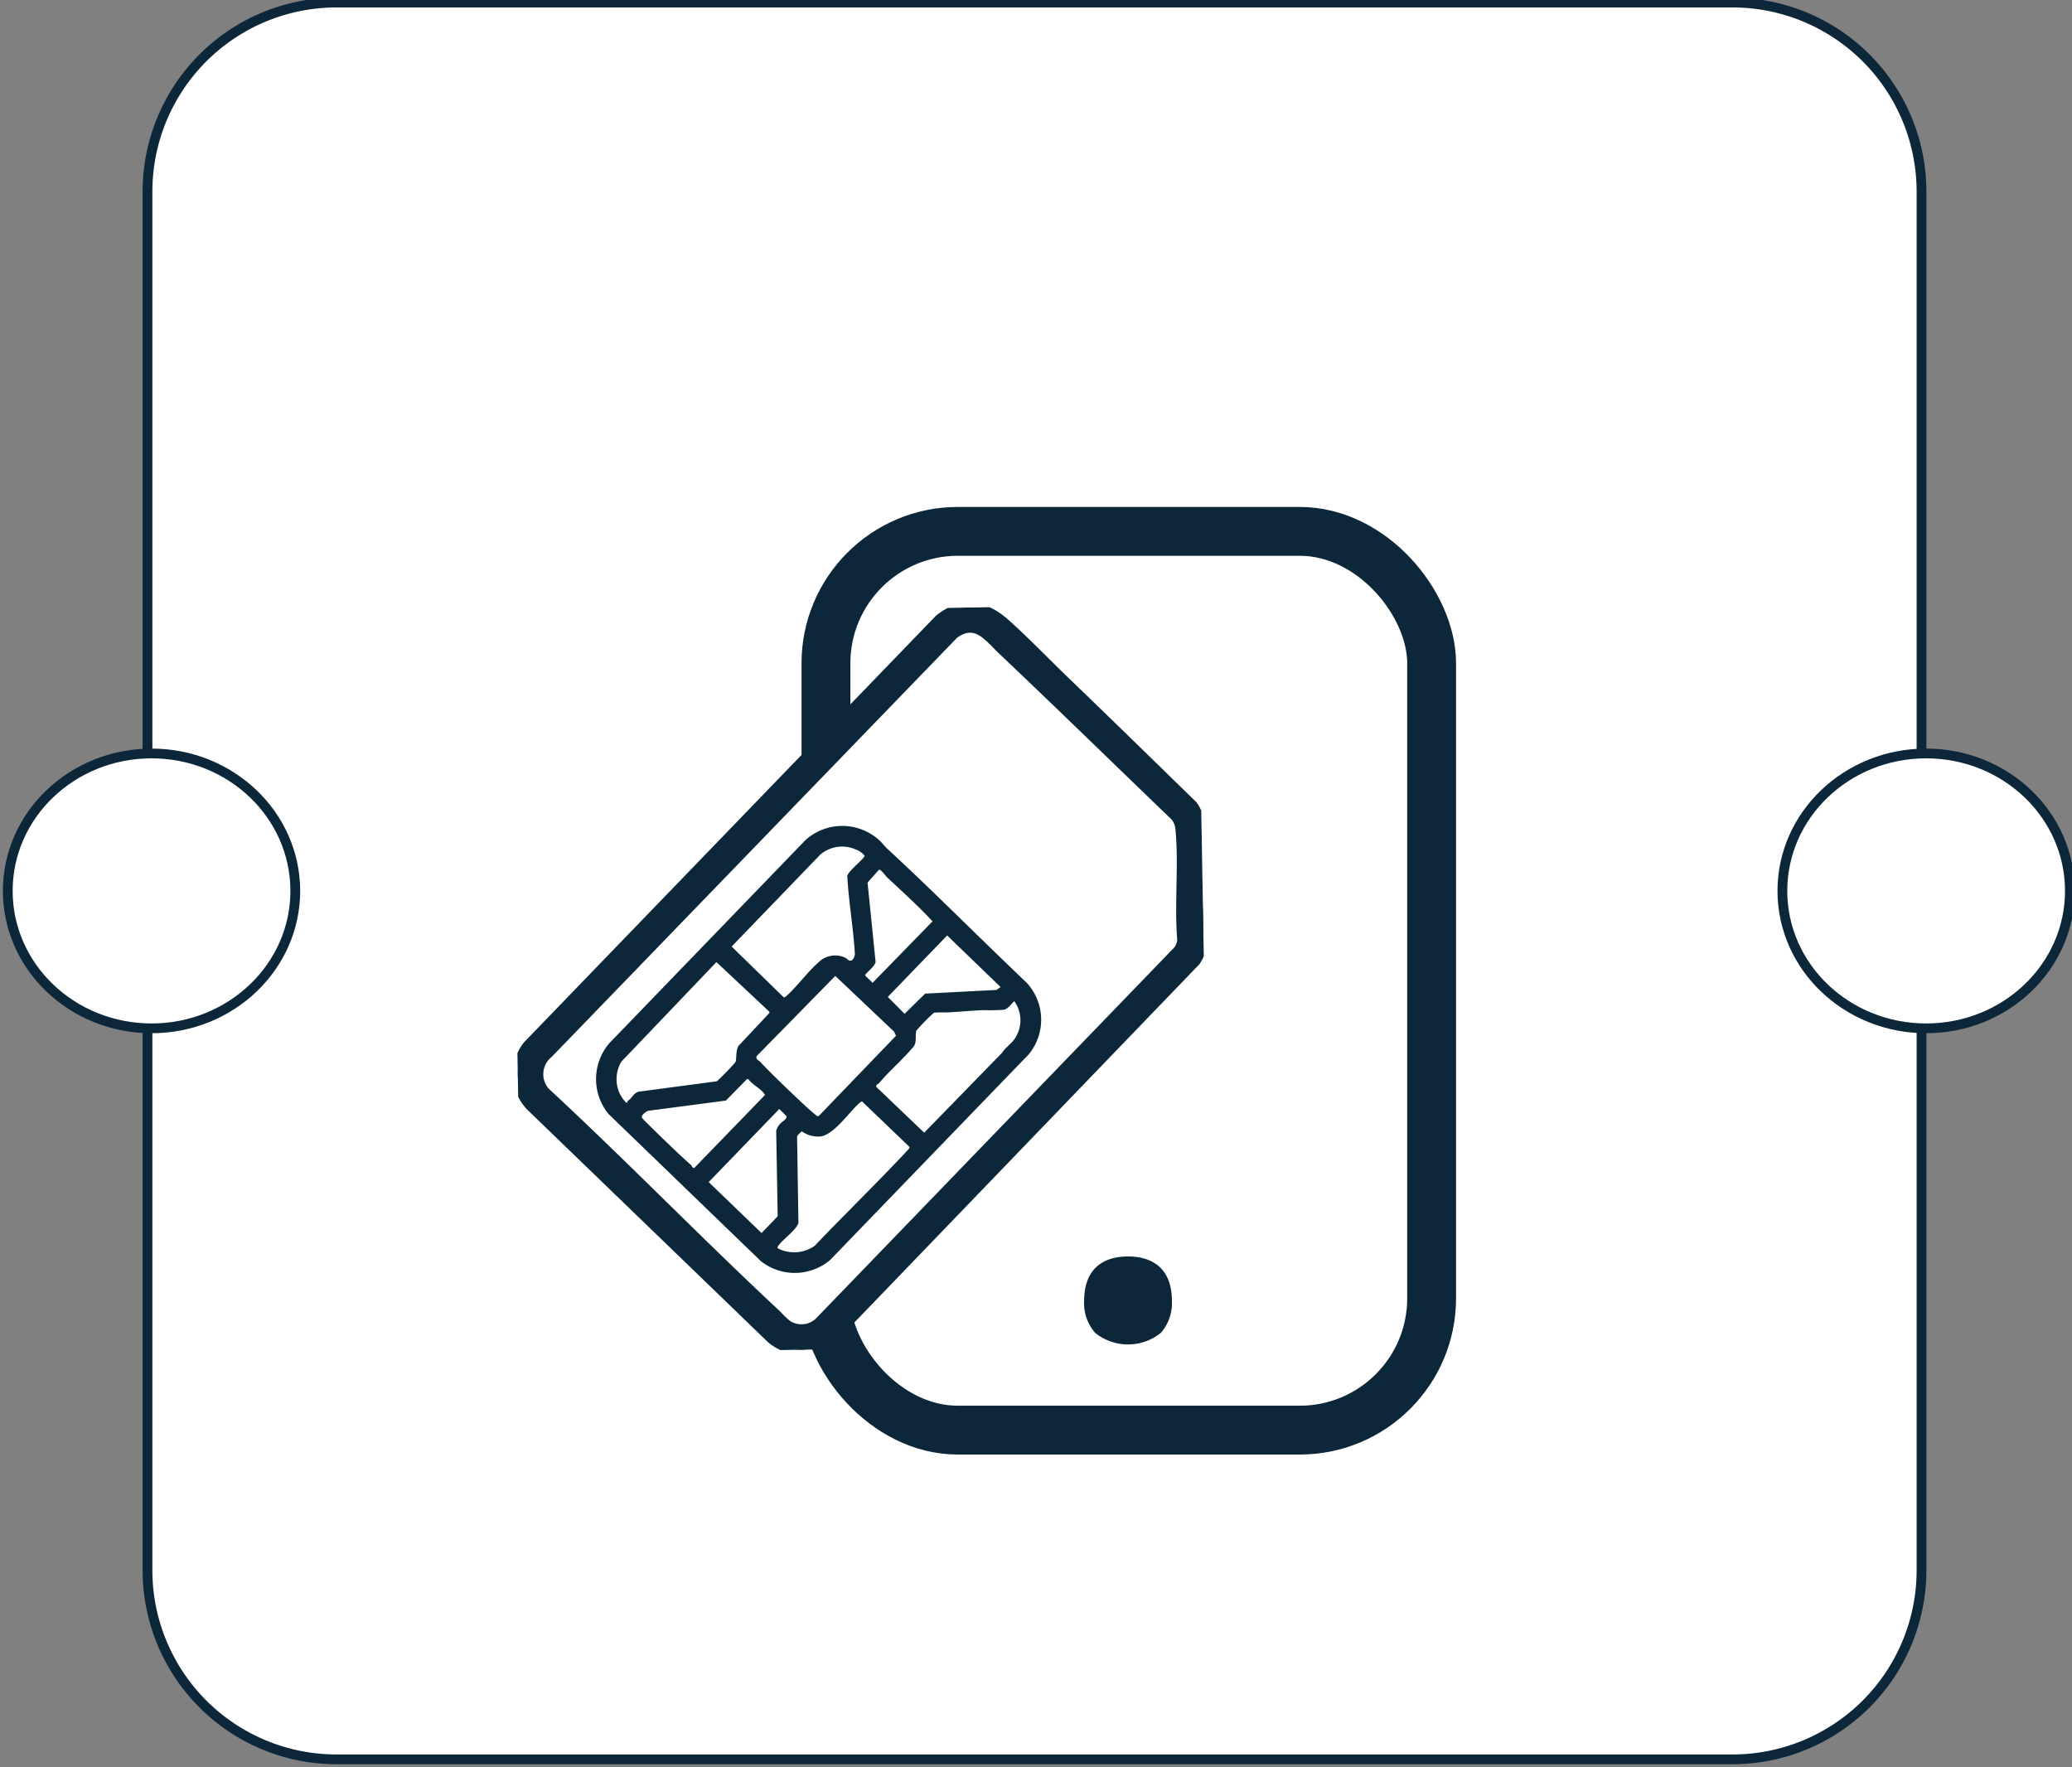
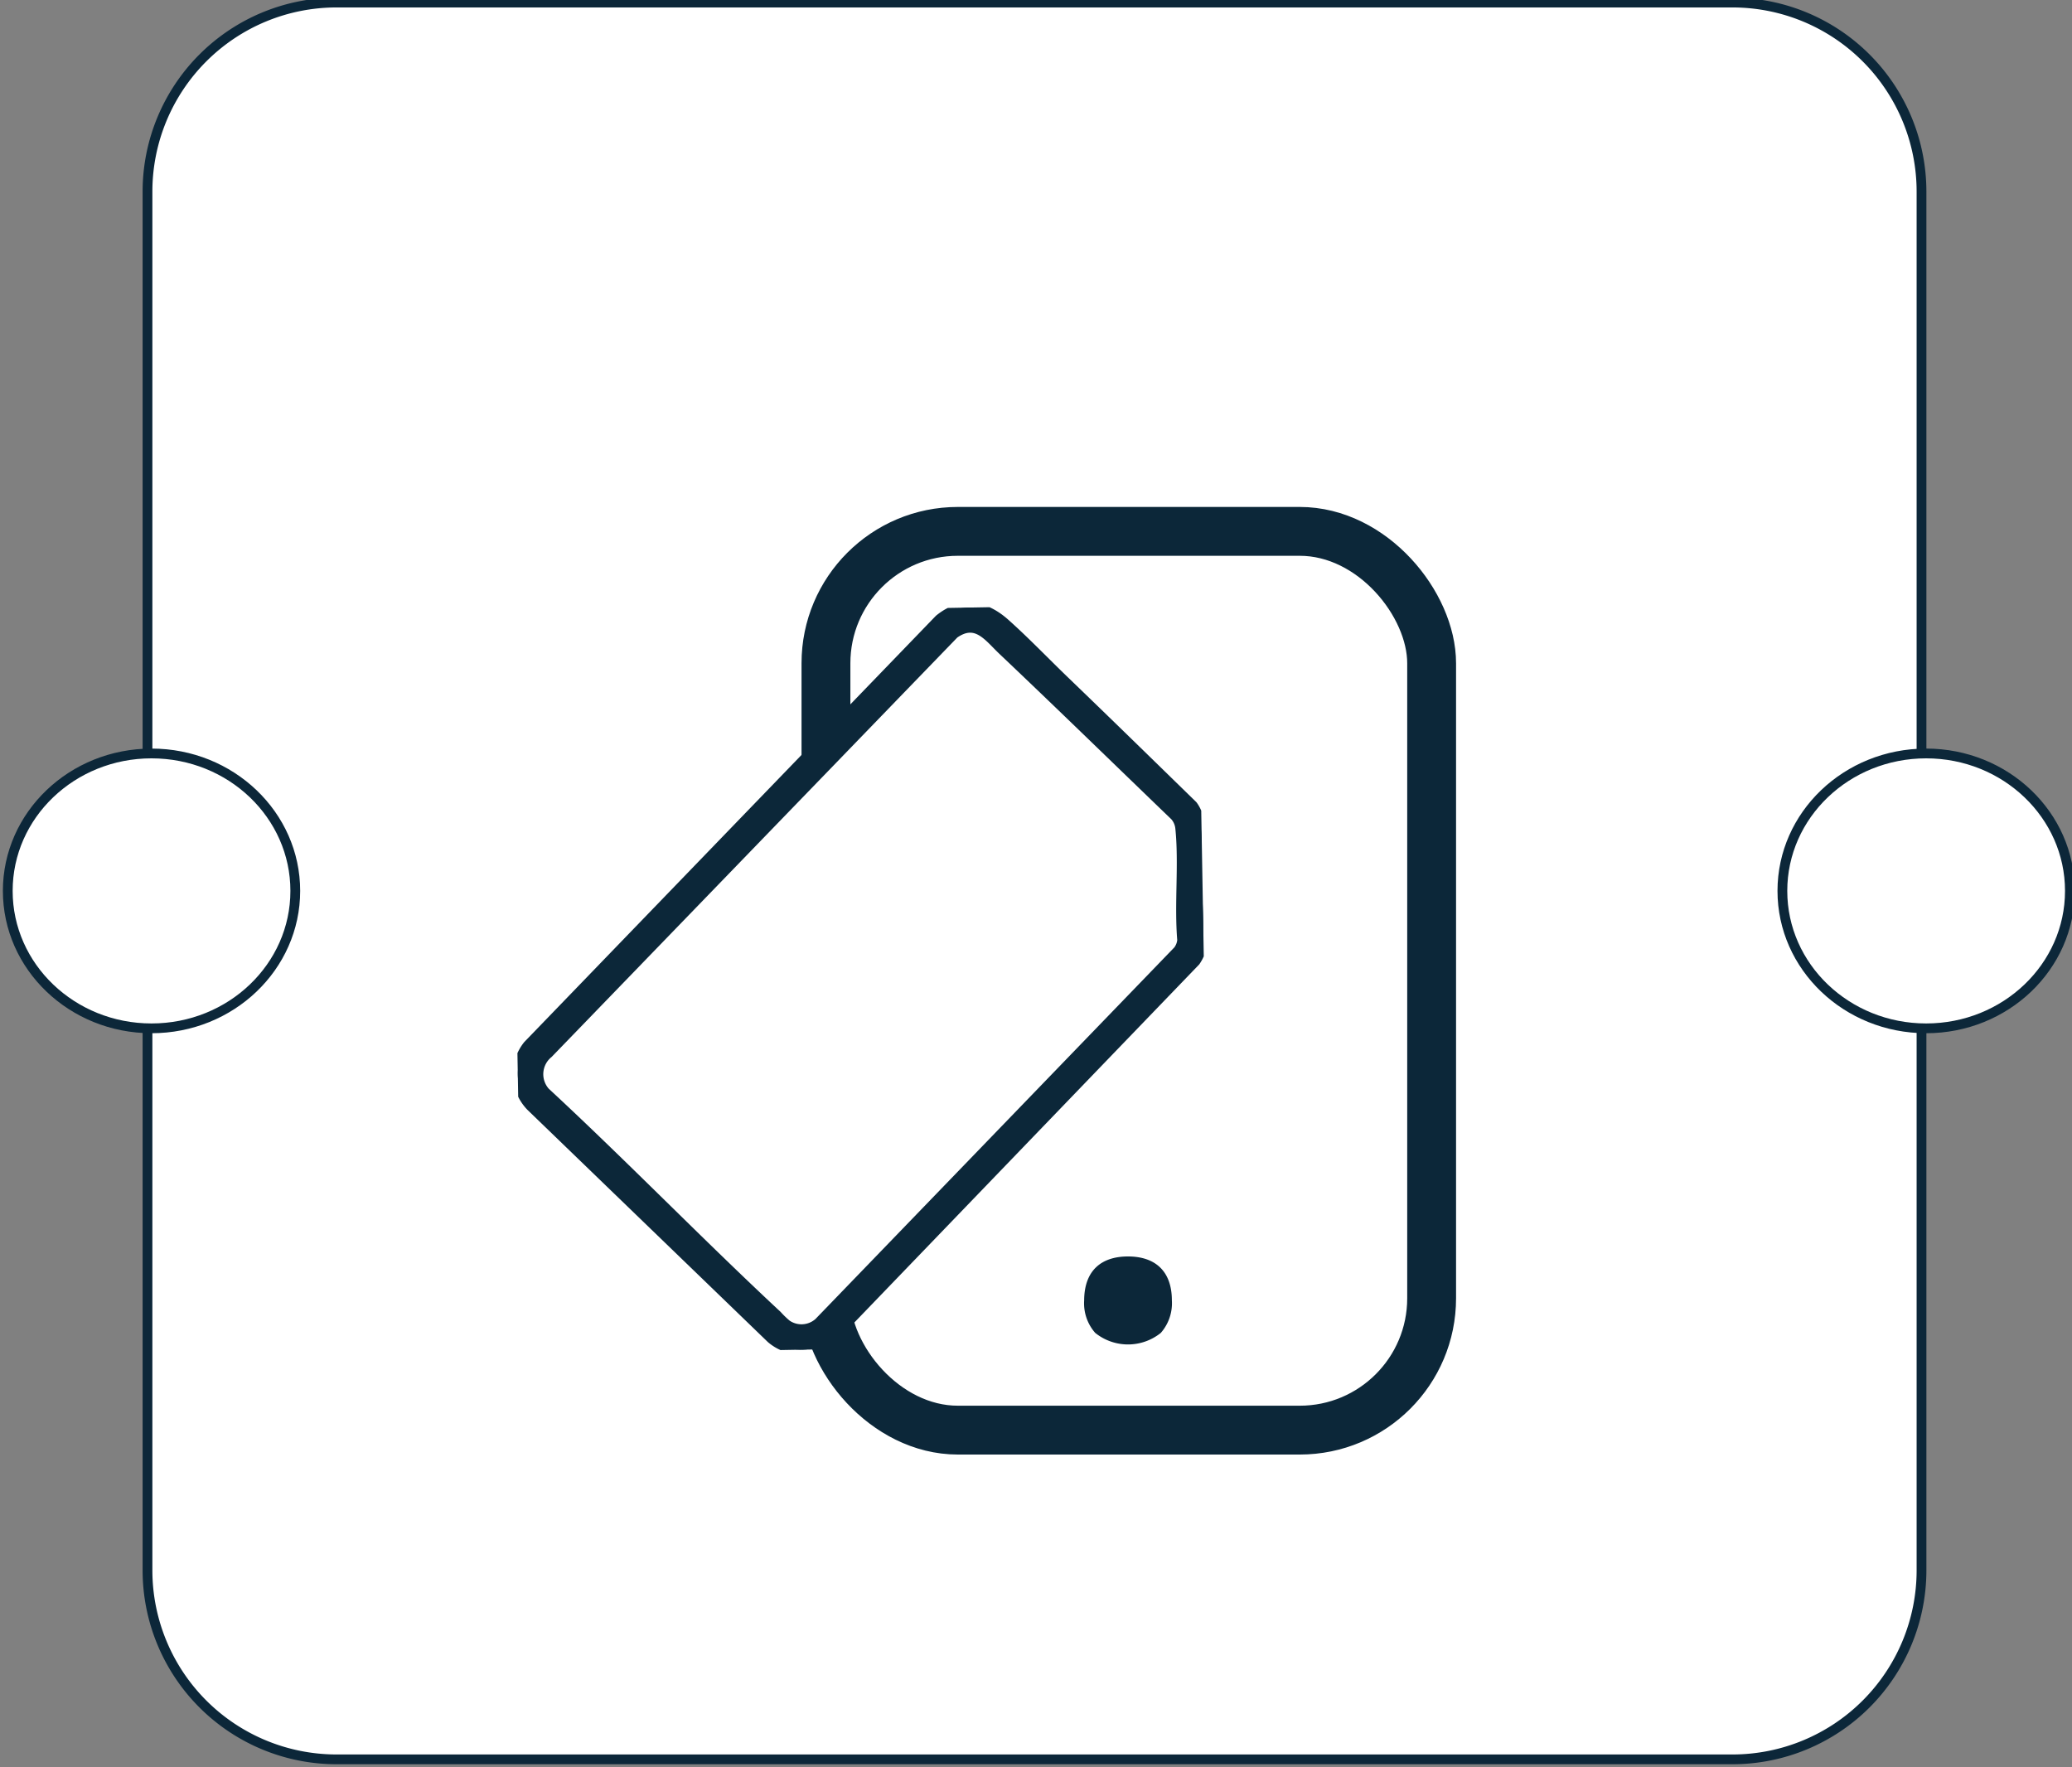
<svg xmlns="http://www.w3.org/2000/svg" width="212.1" height="180.895" viewBox="0 0 212.1 180.895">
  <rect x="0" y="0" width="212.1" height="180.895" fill="#808080" stroke="none" />
  <defs>
    <clipPath id="clip-path">
      <rect id="Rectángulo_5654" data-name="Rectángulo 5654" width="70.42" height="75.656" fill="none" />
    </clipPath>
  </defs>
  <g id="Grupo_22547" data-name="Grupo 22547" transform="translate(3521.709 -1228.7)">
    <path id="Trazado_6401" data-name="Trazado 6401" d="M526.264,888.475H383.375a19.354,19.354,0,0,1-19.354-19.354V727.994a19.354,19.354,0,0,1,19.354-19.353H526.264a19.354,19.354,0,0,1,19.354,19.353V869.121a19.354,19.354,0,0,1-19.354,19.354" transform="translate(-3870.632 520.321)" fill="#fff" stroke="#0c2739" stroke-width="1" />
    <path id="Trazado_6409" data-name="Trazado 6409" d="M458.375,867.219c0,8.127-6.3,14.716-14.069,14.716s-14.069-6.588-14.069-14.716,6.3-14.716,14.069-14.716,14.069,6.589,14.069,14.716" transform="matrix(0, 1, -1, 0, -2457.321, 875.591)" fill="#fff" stroke="#0c2739" stroke-width="1" />
    <path id="Trazado_6410" data-name="Trazado 6410" d="M458.375,867.219c0,8.127-6.3,14.716-14.069,14.716s-14.069-6.588-14.069-14.716,6.3-14.716,14.069-14.716,14.069,6.589,14.069,14.716" transform="matrix(0, 1, -1, 0, -2638.979, 875.591)" fill="#fff" stroke="#0c2739" stroke-width="1" />
    <path id="Trazado_6422" data-name="Trazado 6422" d="M241.12,932.87c2.712,0,4.49,1.435,4.49,4.505a4.6,4.6,0,0,1-1.131,3.318,5.357,5.357,0,0,1-6.718,0,4.58,4.58,0,0,1-1.131-3.318c.013-3.083,1.777-4.505,4.49-4.505" transform="translate(-3647.36 424.447)" fill="#0c2739" />
    <g id="Rectángulo_5653" data-name="Rectángulo 5653" transform="translate(-3439.66 1280.594)" fill="none" stroke="#0c2739" stroke-width="5">
      <rect width="67" height="97" rx="16" stroke="none" />
      <rect x="2.5" y="2.5" width="62" height="92" rx="13.5" fill="none" />
    </g>
    <g id="Grupo_22522" data-name="Grupo 22522" transform="translate(-3469.524 1291.714) rotate(-1)">
      <g id="Grupo_22521" data-name="Grupo 22521" clip-path="url(#clip-path)">
        <path id="Trazado_6423" data-name="Trazado 6423" d="M74.9,28.7c-1.438-1.411-2.648-3.344-4.945-1.781L27.672,69.139a2.753,2.753,0,0,0-.393,3.959C35.2,80.71,42.727,88.751,50.633,96.381a9.612,9.612,0,0,0,.946.944,2.659,2.659,0,0,0,3.3-.151L92.31,59.746a2.067,2.067,0,0,0,.434-1.061c-.246-3.715.317-7.831,0-11.5a2.238,2.238,0,0,0-.512-1.219C86.454,40.212,80.719,34.412,74.9,28.7" transform="translate(-24.518 -24.268)" fill="#fff" />
        <path id="Trazado_6424" data-name="Trazado 6424" d="M56.711,7.721c4.3,4.286,8.577,8.617,12.847,12.931,1.256,1.764.741,4.727.751,6.821.011,2.2.206,4.684.053,6.865a4.357,4.357,0,0,1-.8,2.266L32.025,74.243a4.78,4.78,0,0,1-6.576.2L1.286,50.275a4.736,4.736,0,0,1-.2-6.261l42.86-42.86c2.313-1.815,4.666-1.376,6.723.523,2.031,1.875,4.063,4.073,6.04,6.043M50.392,4.435c-1.438-1.411-2.648-3.344-4.945-1.781L3.164,44.87a2.753,2.753,0,0,0-.393,3.959C10.7,56.442,18.219,64.483,26.125,72.112a9.614,9.614,0,0,0,.946.944,2.659,2.659,0,0,0,3.3-.151L67.8,35.478a2.067,2.067,0,0,0,.434-1.061c-.246-3.715.317-7.831,0-11.5a2.238,2.238,0,0,0-.512-1.219C61.946,15.944,56.211,10.144,50.392,4.435" transform="translate(0 0)" fill="#0c2739" stroke="#0c2739" stroke-width="1" />
-         <path id="Trazado_6425" data-name="Trazado 6425" d="M131.784,283.451c4.776,4.574,9.347,9.363,14.06,14a5.574,5.574,0,0,1,.083,7.32l-20.7,20.7a5.606,5.606,0,0,1-7.086,0l-15.347-15.352a5.644,5.644,0,0,1,.232-7.242l20.426-20.426a5.628,5.628,0,0,1,7.441.041c.332.283.6.675.892.957m-3.751,11.338a.908.908,0,0,0,.263-.8c-.121-2.594-.532-5.186-.629-7.784.063-.476,1.813-1.771,1.811-2.053a2.166,2.166,0,0,0-.974-.682,3.452,3.452,0,0,0-3.554.488l-9.245,9.258,5.24,5.29a.365.365,0,0,0,.259-.111c1.147-.993,2.186-2.4,3.321-3.369a2.435,2.435,0,0,1,2.8-.459c.232.112.407.477.708.227m3.672-8.425c-.165-.161-.543-.75-.775-.762l-1.2,1.308.68,8.1c-.03.5-1.128,1.208-1.093,1.41l.753.753,6.241-6.184c-1.443-1.612-3.053-3.108-4.611-4.622m6.084,6.094-6.184,6.184,1.687,1.759,2.142-2.029,7.308-.249.422-.291Zm-32.746,16.179c.274-.268.477-.637.875-.738l8.045-.928a26.814,26.814,0,0,0,1.931-1.926c.164-.36-.008-1.4.481-1.8l3.105-3.195-.04-.116-5.315-5.162-9.9,10.015a3.489,3.489,0,0,0-.229,3.271c.061.145.573,1.072.764.926,0-.211.179-.239.287-.345m17.217.318a25.348,25.348,0,0,0,1.9,1.763.292.292,0,0,0,.191-.043l8.02-8.046-.185-.418-5.923-5.813-8.2,8.076c-.089.372.183.393.344.569,1.194,1.307,2.575,2.669,3.844,3.912m20.961-4.408c.322-.5.889-.854,1.241-1.317a3.351,3.351,0,0,0,.086-3.927c-.33.285-.645.788-1.107.859a20.8,20.8,0,0,1-2.123,0c-1.116.035-2.262.118-3.378.164-.545.023-1.1-.038-1.64.013a20.638,20.638,0,0,0-1.825,1.8c-.168.368.084,1.29-.4,1.725-1.088,1.251-2.426,2.329-3.505,3.579-.1.115-.363.142-.3.386l4.821,4.772Zm-31.907,11.181a.363.363,0,0,0,.175.081l7.324-7.3c.073-.092.008-.129-.039-.2-.343-.5-1.208-.955-1.58-1.5h-.156l-2.182,2.152-7.913.9c-.253.035-.868.476-.693.73.135.2.691.742.9.954,1.275,1.3,2.695,2.733,4.031,3.96.06.056.081.165.136.215m21.123-.4c.156-.159,1.053-1.073,1.095-1.154.031-.061.053-.1,0-.156l-4.739-4.711c-.13-.025-.456.307-.576.421-.964.916-2.456,2.94-3.765,3.086a2.92,2.92,0,0,1-1.908-.571c-.161.208-.465.344-.475.629l-.014,8.723c-.117.633-1.63,1.7-2.056,2.269a.418.418,0,0,0-.129.306,3.669,3.669,0,0,0,3.8-.17c2.888-2.924,5.881-5.746,8.763-8.673m-11.988-3.959c.176-.193.568-.34.59-.685l-.736-.758-7.358,7.358,5.322,5.308,1.68-1.689v-8.737a1.644,1.644,0,0,1,.5-.8" transform="translate(-93.592 -258.944)" fill="#0c2739" />
      </g>
    </g>
  </g>
</svg>